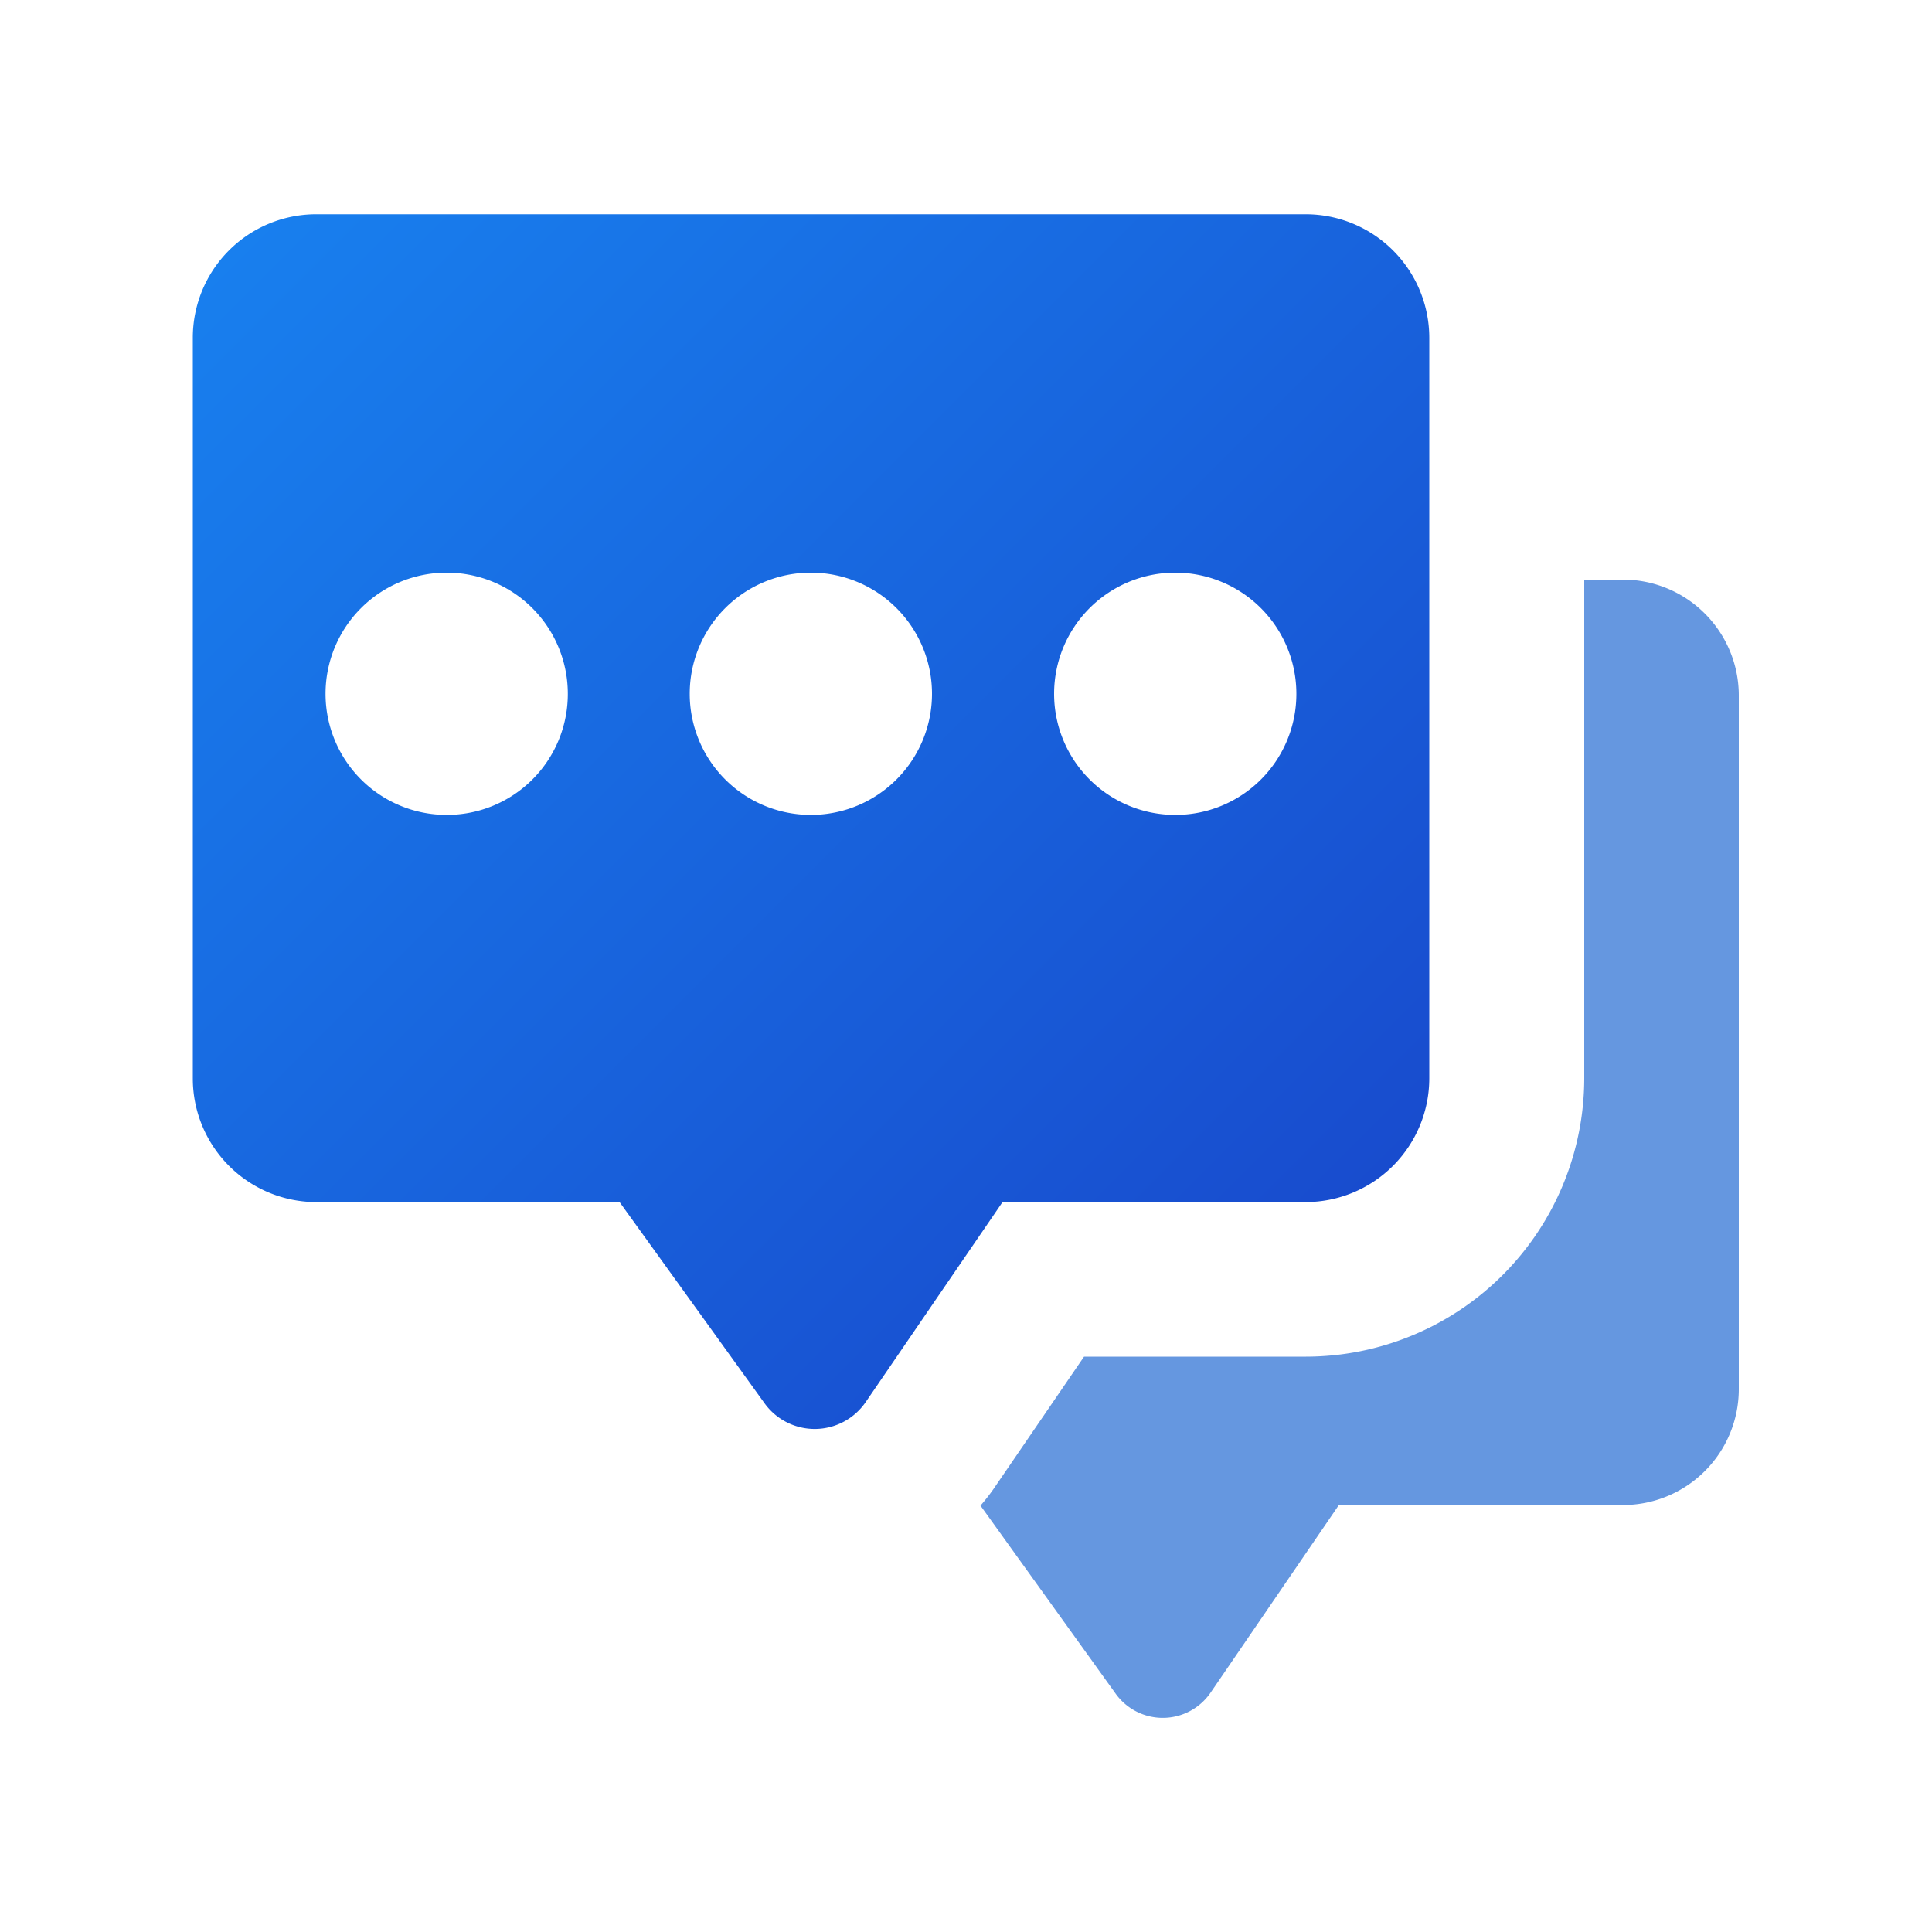
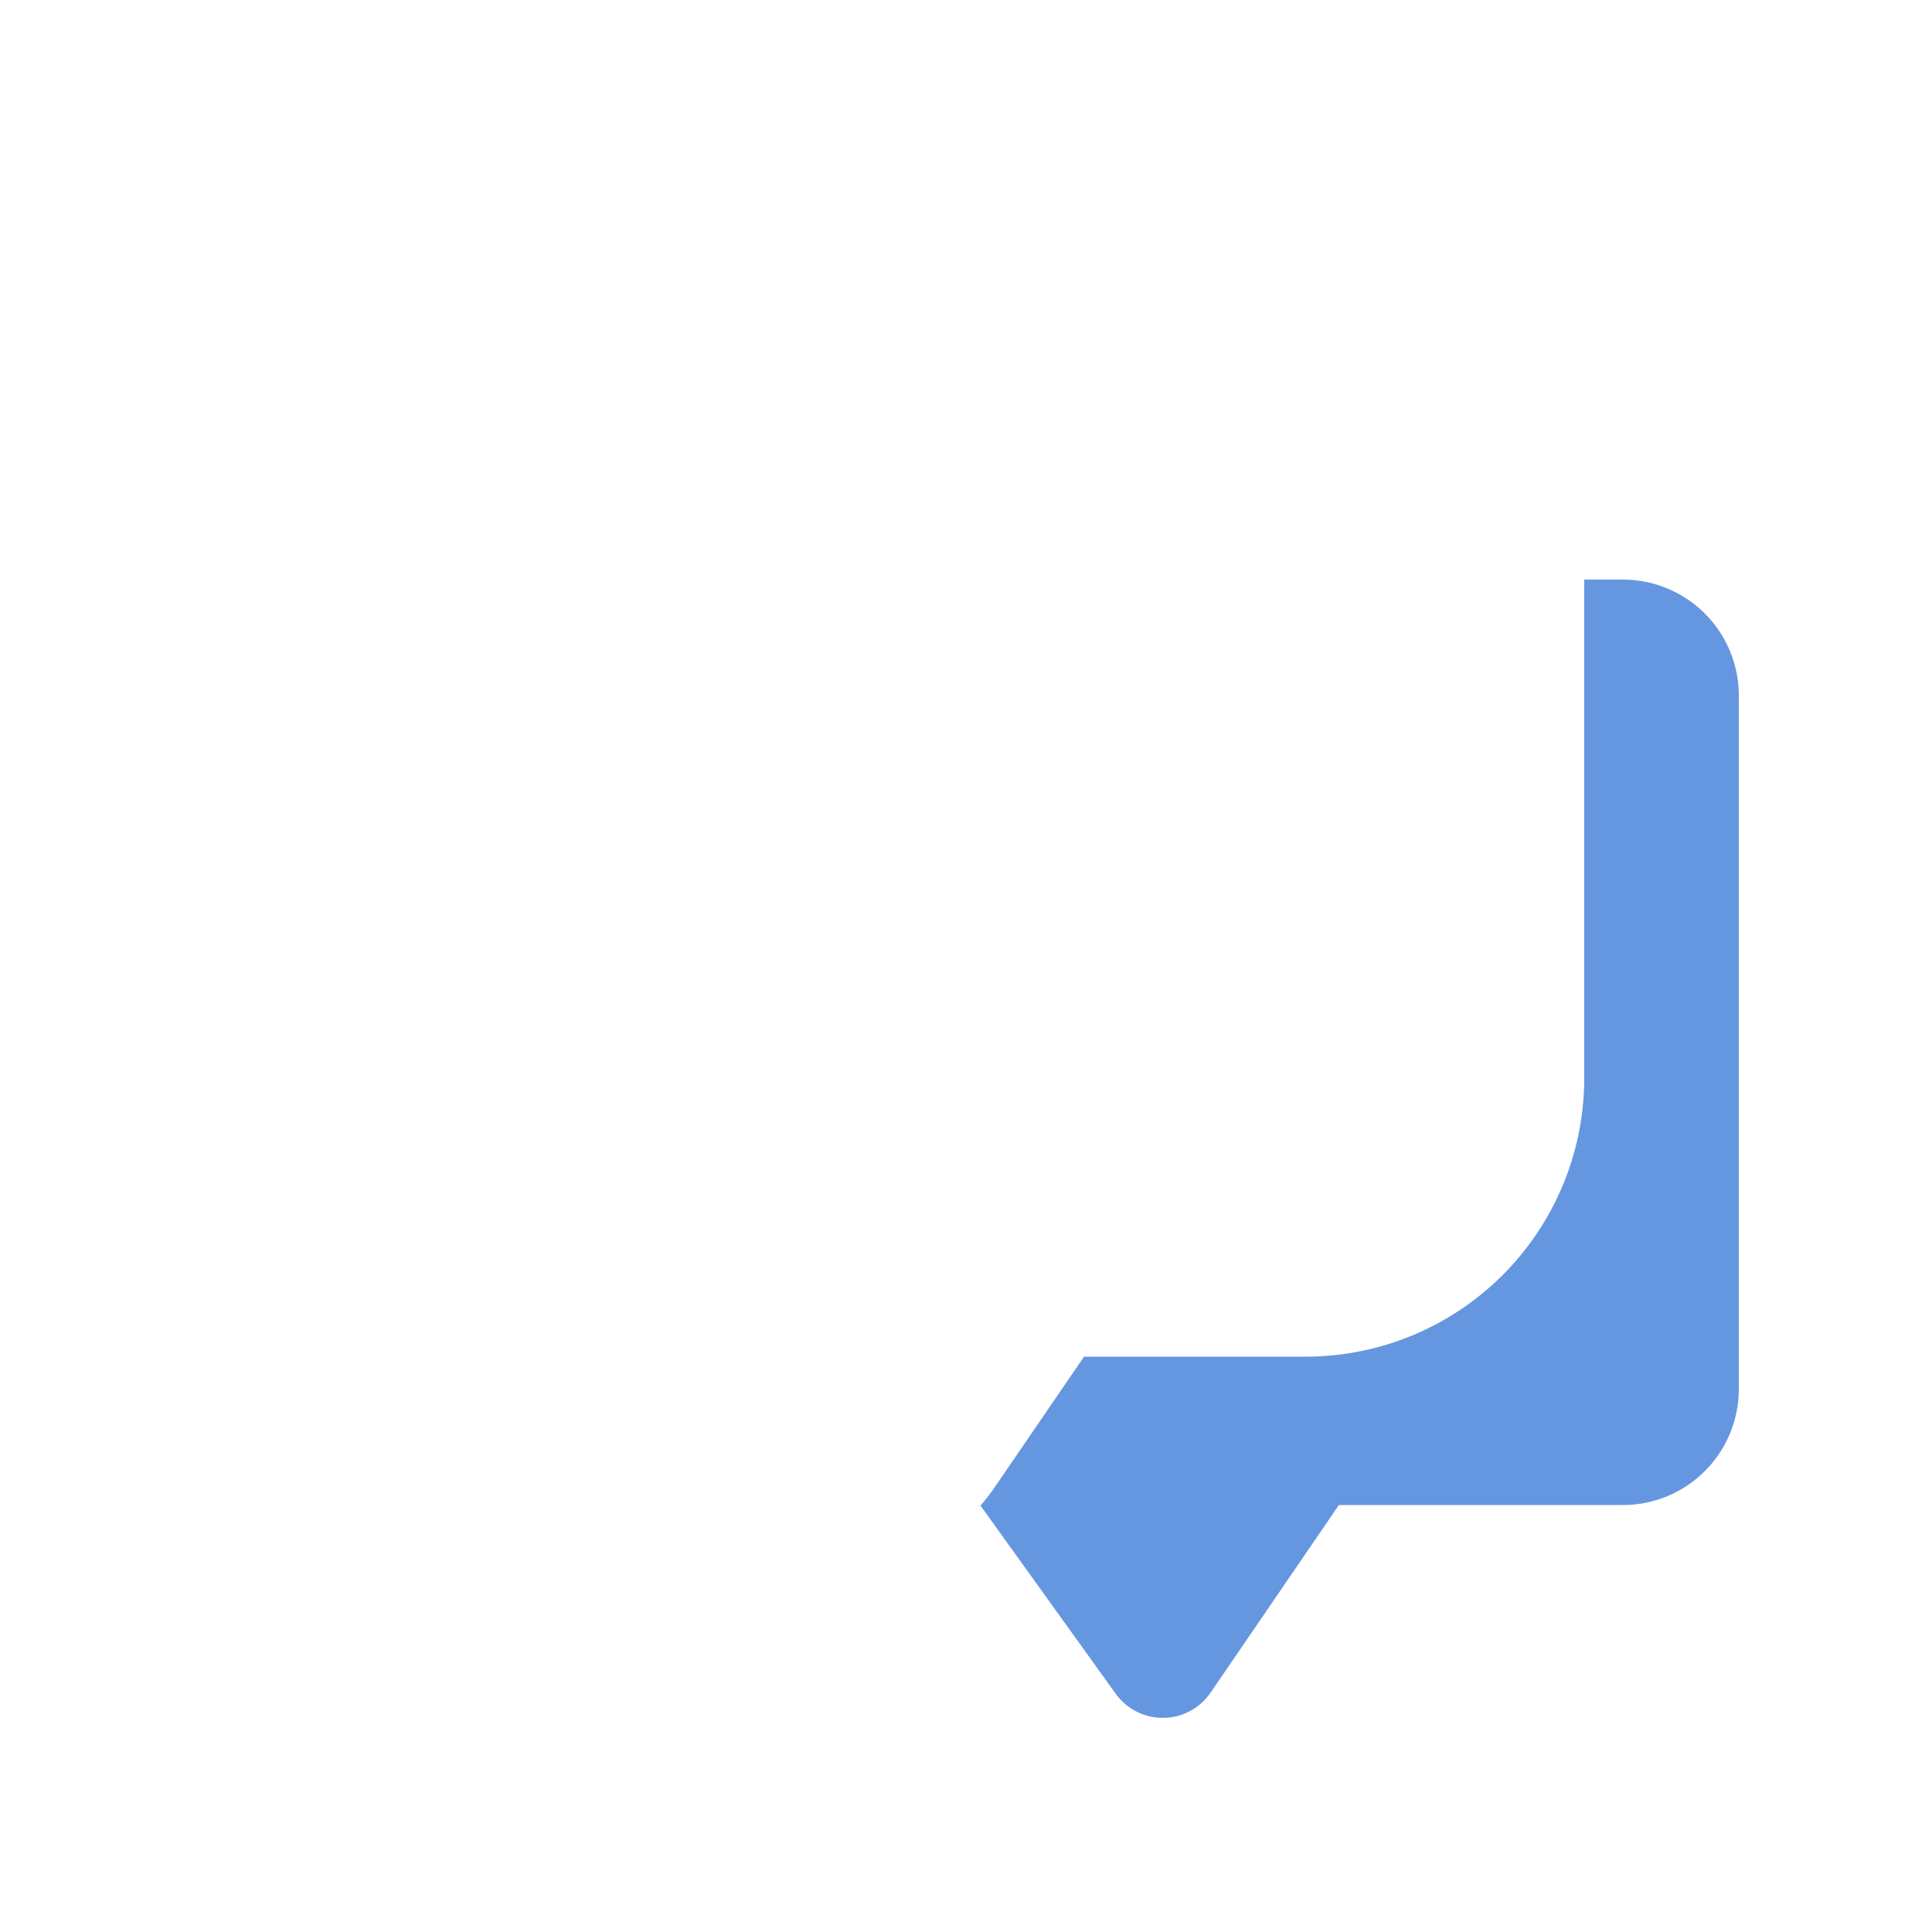
<svg xmlns="http://www.w3.org/2000/svg" id="图层_1" data-name="图层 1" viewBox="0 0 100 100">
  <defs>
    <style>.cls-1{fill:url(#未命名的渐变_63);}.cls-2{fill:#6597e0;}</style>
    <linearGradient id="未命名的渐变_63" x1="68.89" y1="63.56" x2="15.07" y2="9.74" gradientUnits="userSpaceOnUse">
      <stop offset="0" stop-color="#184cce" />
      <stop offset="1" stop-color="#187fee" />
    </linearGradient>
  </defs>
-   <path class="cls-1" d="M67.58,11.09H16.38a6.39,6.39,0,0,0-6.4,6.4V55.82a6.4,6.4,0,0,0,6.4,6.4H32.07l7.5,10.41a3.2,3.2,0,0,0,5.24-.06l7.08-10.35H67.58a6.41,6.41,0,0,0,6.4-6.4V17.49A6.4,6.4,0,0,0,67.58,11.09ZM23.12,42.18a6.27,6.27,0,1,1,6.27-6.26A6.26,6.26,0,0,1,23.12,42.18Zm18.86,0a6.27,6.27,0,1,1,6.26-6.26A6.27,6.27,0,0,1,42,42.18Zm18.85,0a6.27,6.27,0,1,1,6.27-6.26A6.26,6.26,0,0,1,60.83,42.18Z" />
  <path class="cls-2" d="M84,30H82V55.82a14.42,14.42,0,0,1-14.4,14.4H56.11l-4.7,6.87a10.59,10.59,0,0,1-.66.84l7,9.74a3,3,0,0,0,4.91-.06l6.64-9.71H84a6,6,0,0,0,6-6V36A6,6,0,0,0,84,30Z" />
</svg>